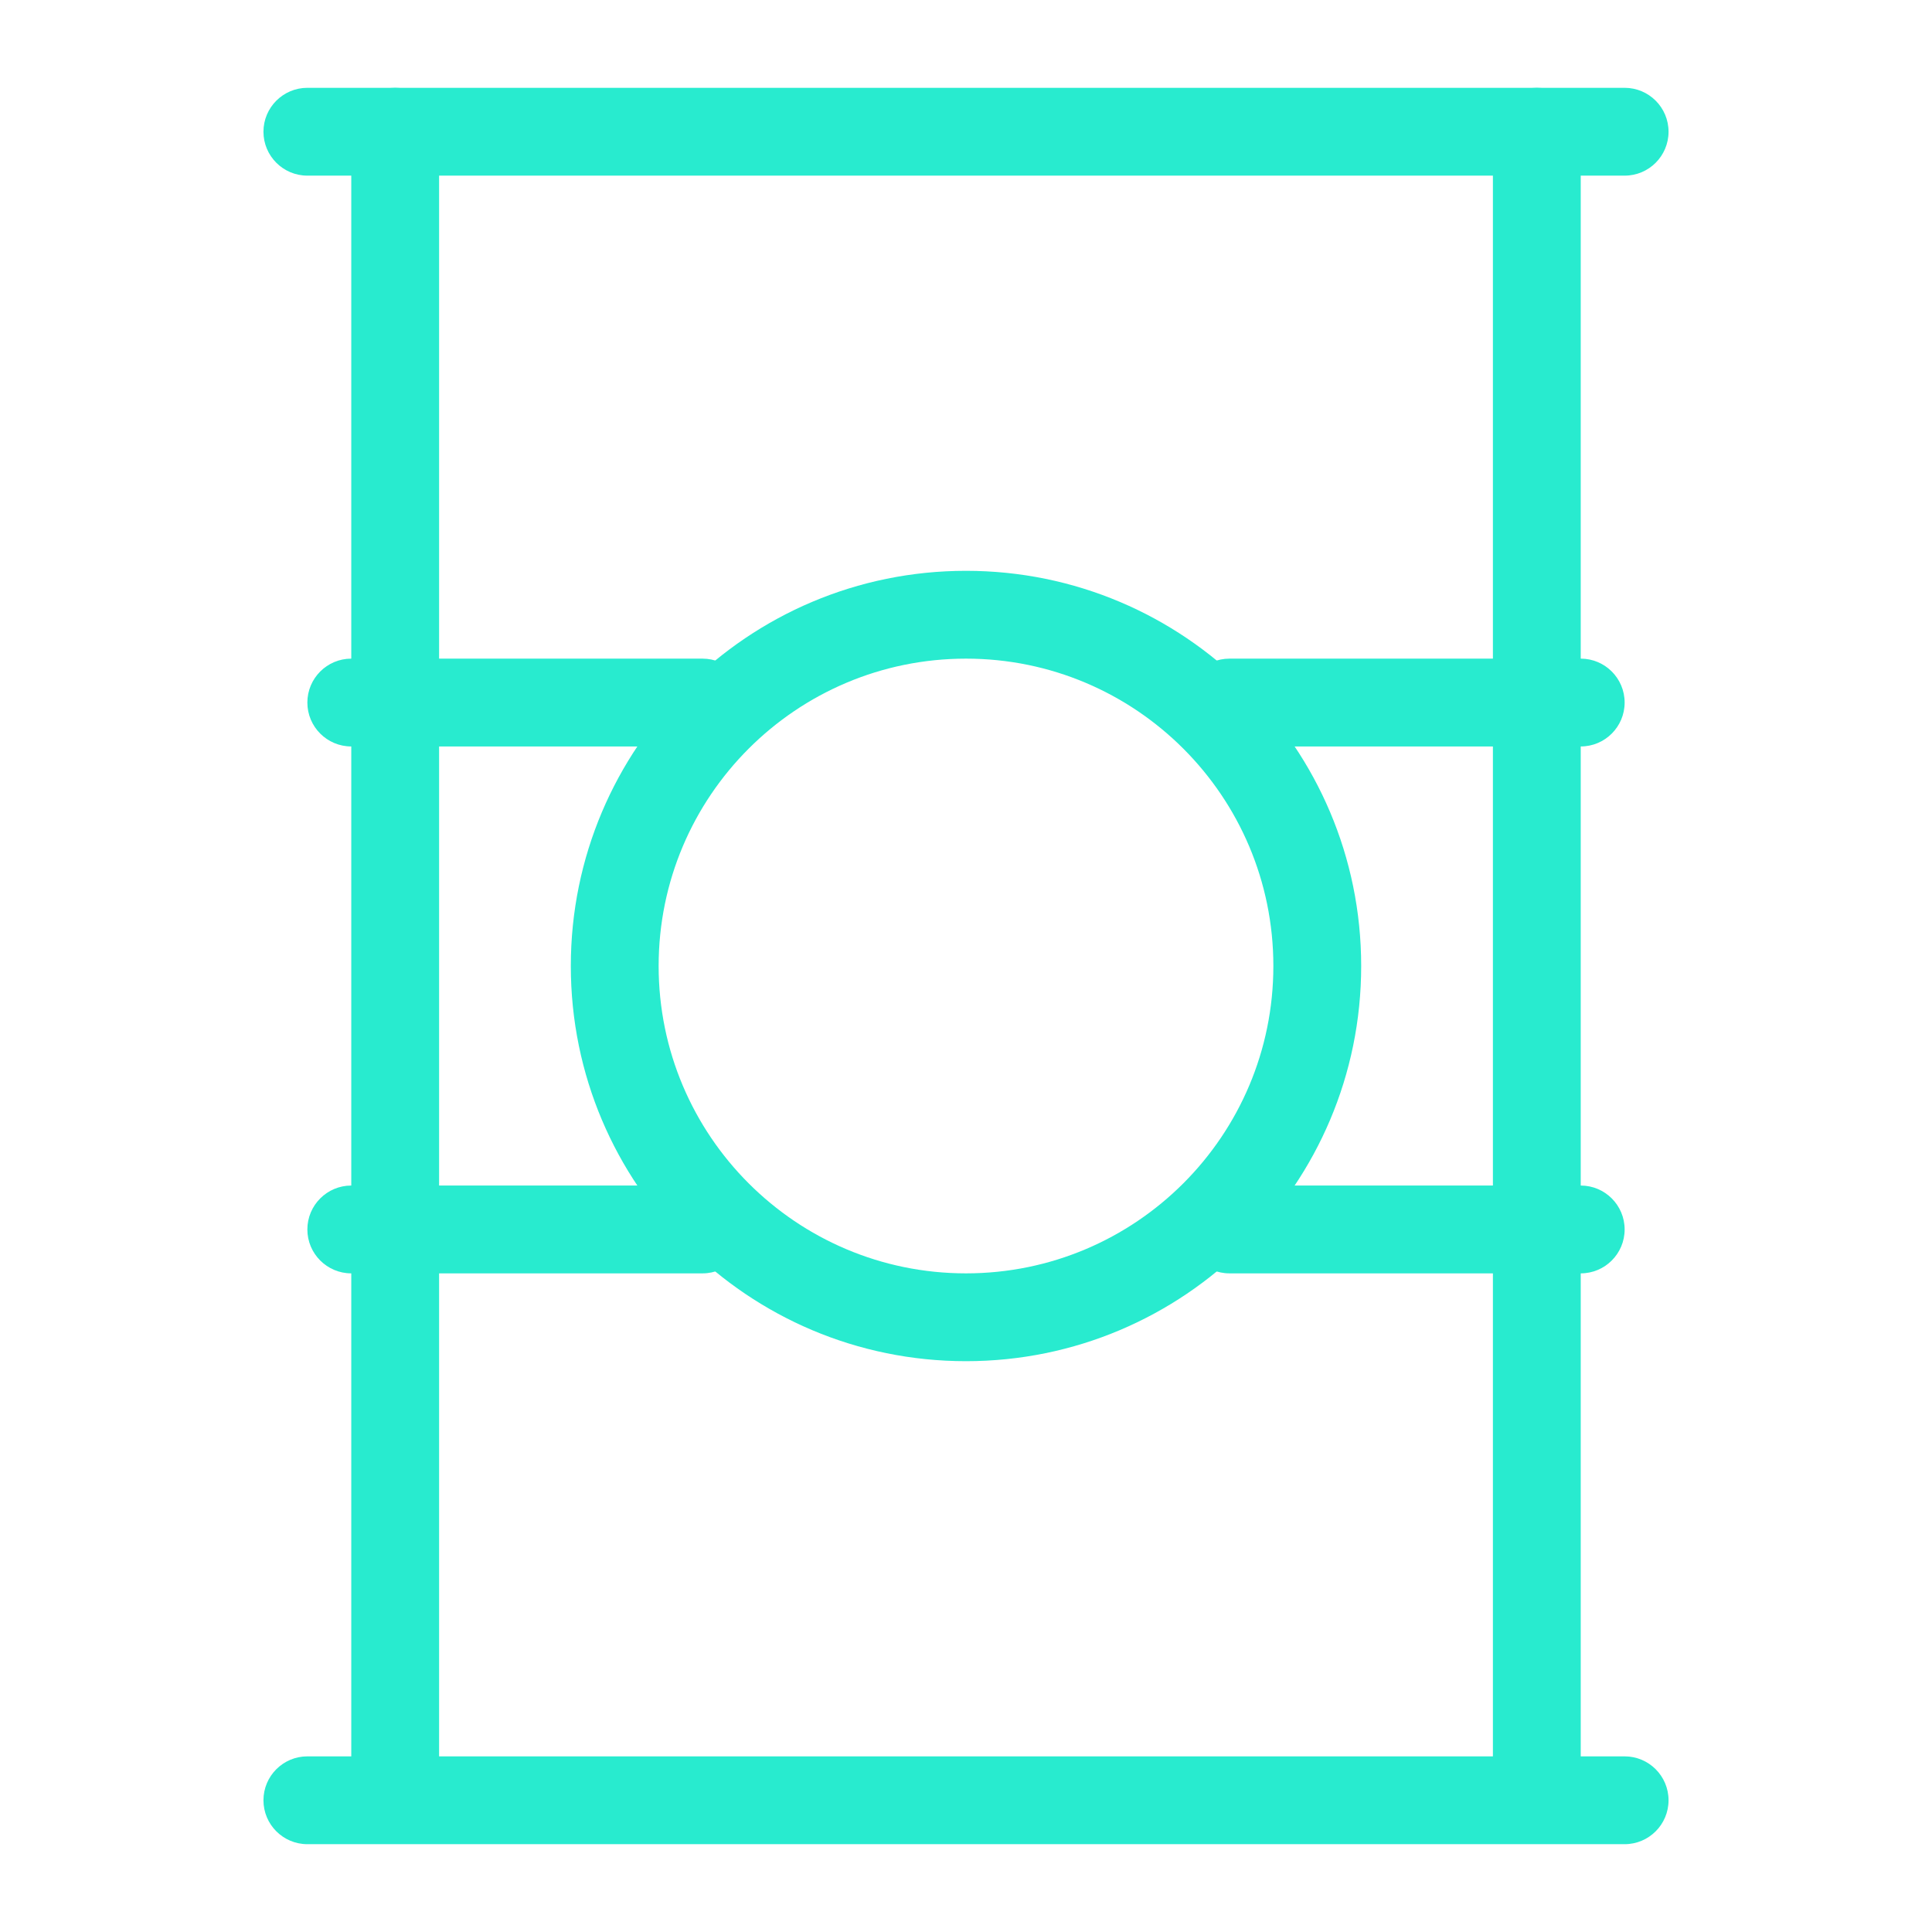
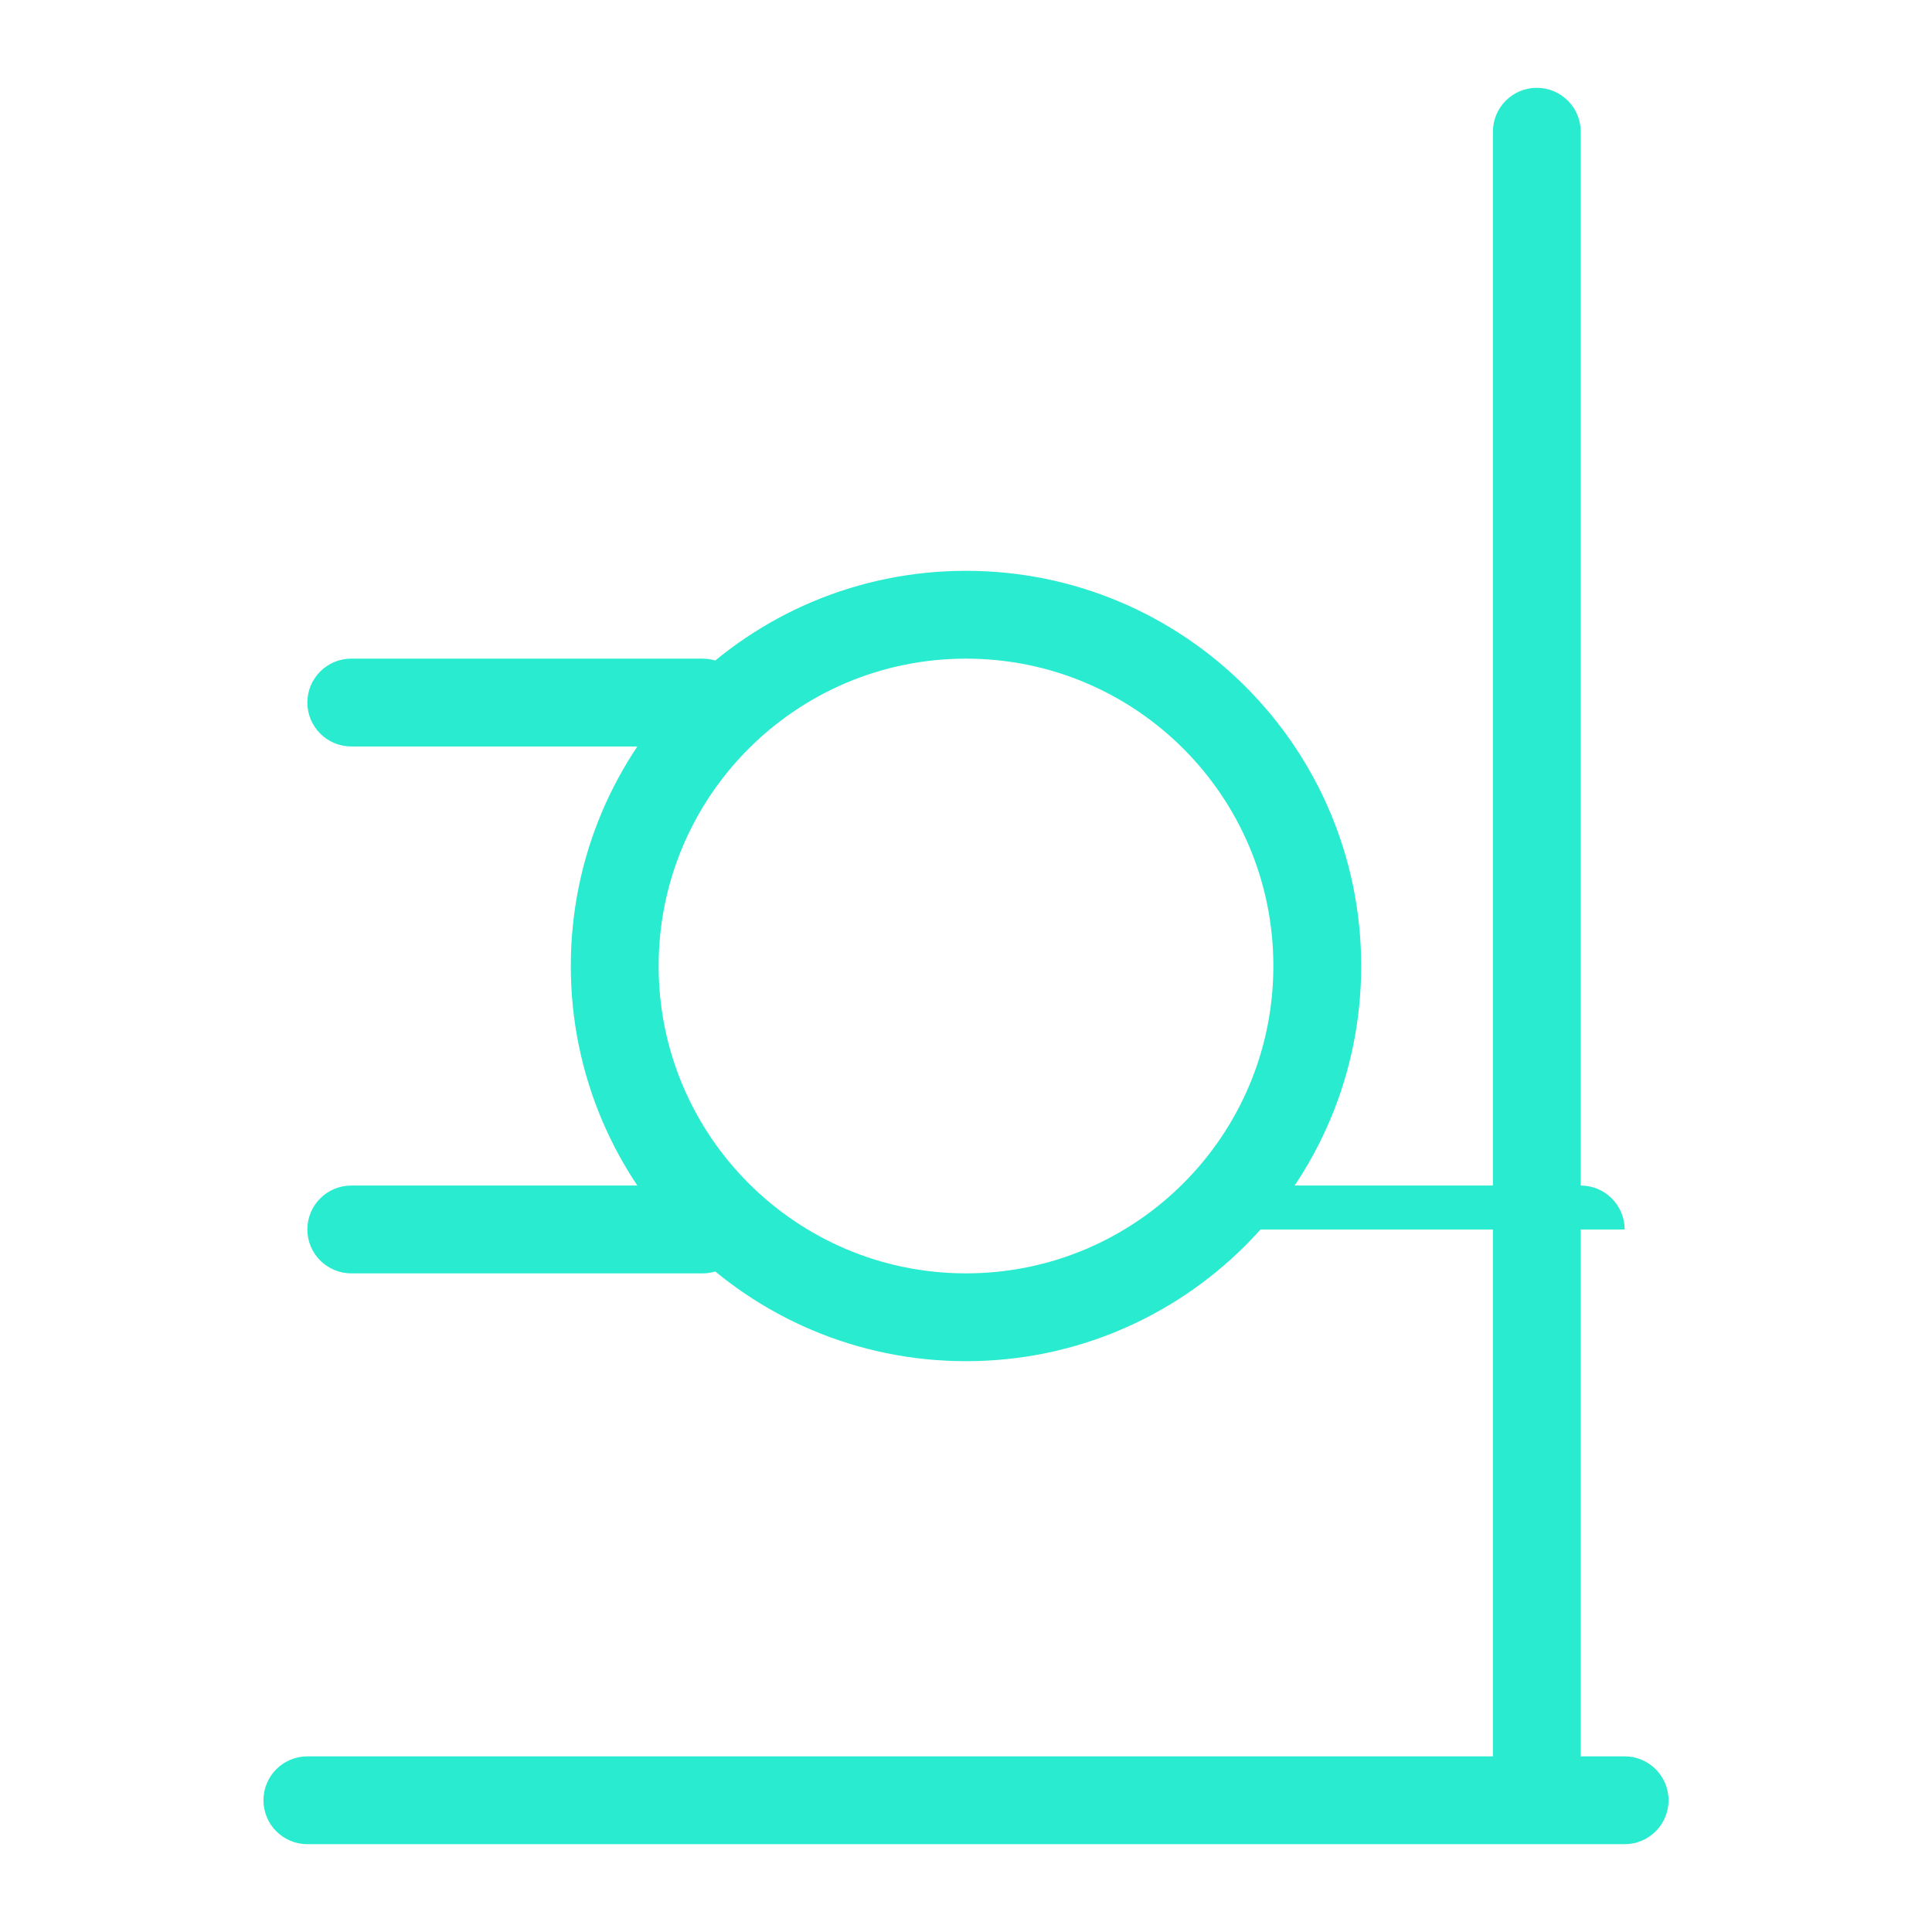
<svg xmlns="http://www.w3.org/2000/svg" width="44" height="44" viewBox="0 0 44 44" fill="none">
  <g clip-path="url(#clip0_150_11926)">
-     <path fill-rule="evenodd" clip-rule="evenodd" d="M9 2C9.552 2 10 2.448 10 3V40.87C10 41.422 9.552 41.87 9 41.87C8.448 41.87 8 41.422 8 40.87V3C8 2.448 8.448 2 9 2Z" fill="#28EBCF" />
    <path fill-rule="evenodd" clip-rule="evenodd" d="M35 2C35.552 2 36 2.448 36 3V40.87C36 41.422 35.552 41.87 35 41.87C34.448 41.87 34 41.422 34 40.87V3C34 2.448 34.448 2 35 2Z" fill="#28EBCF" />
    <path fill-rule="evenodd" clip-rule="evenodd" d="M7 16C7 15.448 7.448 15 8 15H16C16.552 15 17 15.448 17 16C17 16.552 16.552 17 16 17H8C7.448 17 7 16.552 7 16Z" fill="#28EBCF" />
    <path fill-rule="evenodd" clip-rule="evenodd" d="M7 28C7 27.448 7.448 27 8 27H16C16.552 27 17 27.448 17 28C17 28.552 16.552 29 16 29H8C7.448 29 7 28.552 7 28Z" fill="#28EBCF" />
-     <path fill-rule="evenodd" clip-rule="evenodd" d="M27 16C27 15.448 27.448 15 28 15H36C36.552 15 37 15.448 37 16C37 16.552 36.552 17 36 17H28C27.448 17 27 16.552 27 16Z" fill="#28EBCF" />
-     <path fill-rule="evenodd" clip-rule="evenodd" d="M27 28C27 27.448 27.448 27 28 27H36C36.552 27 37 27.448 37 28C37 28.552 36.552 29 36 29H28C27.448 29 27 28.552 27 28Z" fill="#28EBCF" />
+     <path fill-rule="evenodd" clip-rule="evenodd" d="M27 28C27 27.448 27.448 27 28 27H36C36.552 27 37 27.448 37 28H28C27.448 29 27 28.552 27 28Z" fill="#28EBCF" />
    <path fill-rule="evenodd" clip-rule="evenodd" d="M22 15C18.134 15 15 18.134 15 22C15 25.866 18.134 29 22 29C25.866 29 29 25.866 29 22C29 18.134 25.866 15 22 15ZM13 22C13 17.029 17.029 13 22 13C26.971 13 31 17.029 31 22C31 26.971 26.971 31 22 31C17.029 31 13 26.971 13 22Z" fill="#28EBCF" />
    <path fill-rule="evenodd" clip-rule="evenodd" d="M6 41C6 40.448 6.448 40 7 40H37C37.552 40 38 40.448 38 41C38 41.552 37.552 42 37 42H7C6.448 42 6 41.552 6 41Z" fill="#28EBCF" />
-     <path fill-rule="evenodd" clip-rule="evenodd" d="M6 3C6 2.448 6.448 2 7 2H37C37.552 2 38 2.448 38 3C38 3.552 37.552 4 37 4H7C6.448 4 6 3.552 6 3Z" fill="#28EBCF" />
  </g>
  <defs>
    <clipPath id="clip0_150_11926">
      <rect width="32" height="40" fill="white" transform="translate(6 2)" />
    </clipPath>
  </defs>
</svg>